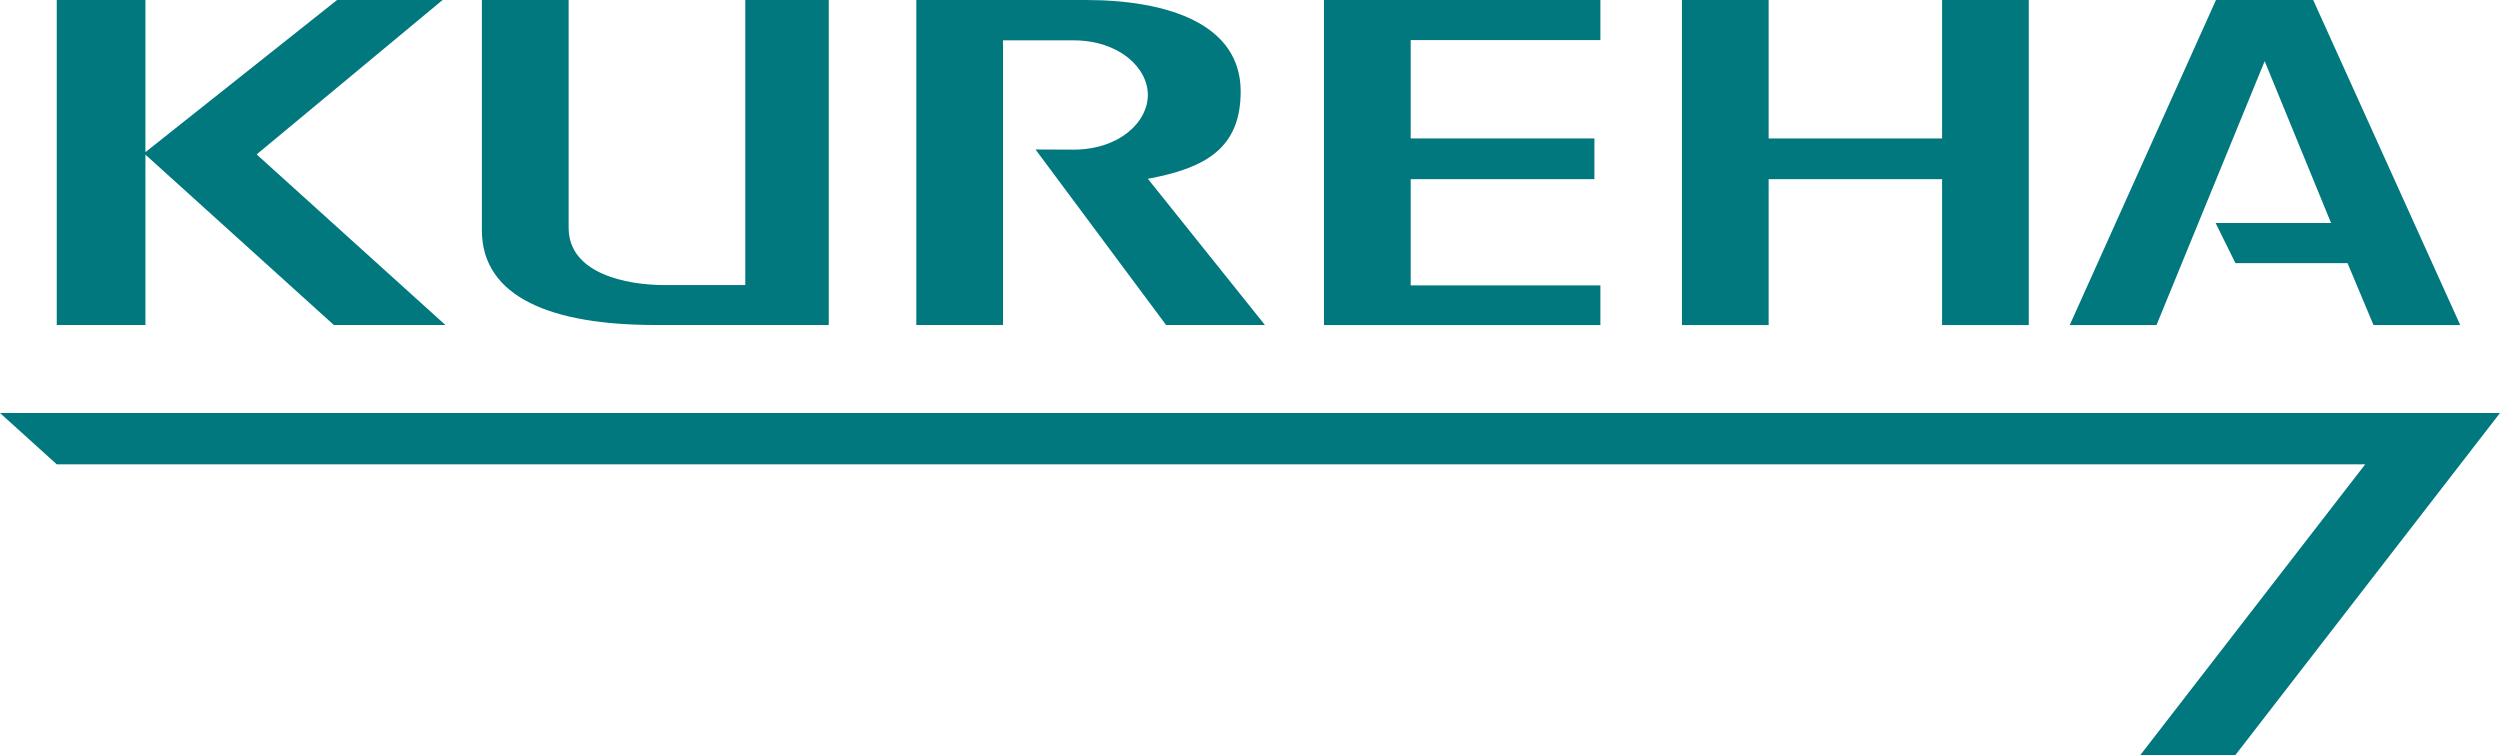
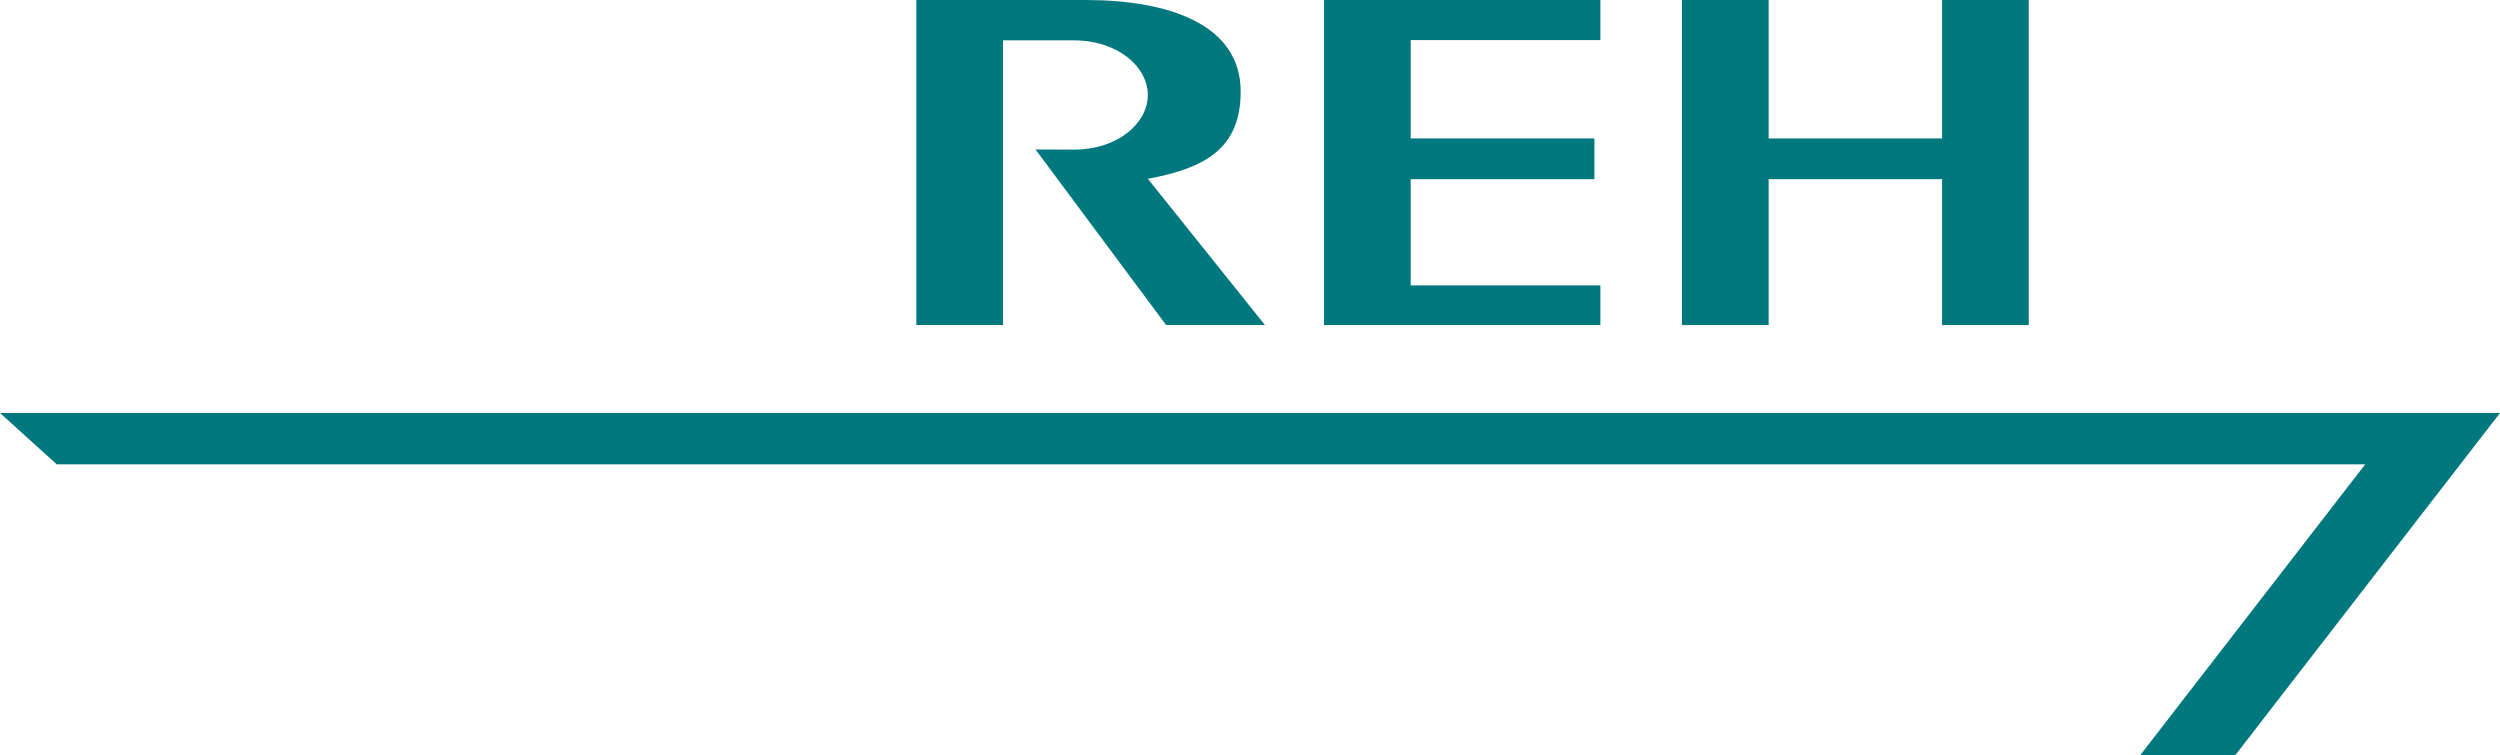
<svg xmlns="http://www.w3.org/2000/svg" width="200" height="60.432" viewBox="0 0 200 60.432">
  <defs>
    <style>.cls-1{fill:#00787e;}</style>
  </defs>
  <title>philosophy_logo</title>
  <g id="レイヤー_2" data-name="レイヤー 2">
    <g id="レイヤー_1-2" data-name="レイヤー 1">
-       <path class="cls-1" d="M52.427,26c-8.2,0-13.877-2.164-13.877-7.591V0h6.941V18.219c0,3.656,4.57,4.587,7.688,4.587h6.444V0H66.3V26Z" />
      <polygon class="cls-1" points="112.855 22.832 128.031 22.832 128.031 26.005 105.917 26.005 105.917 0 128.031 0 128.031 3.207 112.855 3.207 112.855 11.075 127.553 11.075 127.553 14.333 112.855 14.333 112.855 22.832" />
      <polygon class="cls-1" points="141.491 26.004 134.555 26.004 134.555 0.001 141.491 0.001 141.491 11.077 155.367 11.077 155.367 0.001 162.301 0.001 162.301 26.004 155.367 26.004 155.367 14.334 141.491 14.334 141.491 26.004" />
-       <polygon class="cls-1" points="185.056 0.001 177.278 0.001 165.579 26.004 172.52 26.004 181.174 4.892 186.485 17.839 177.248 17.839 178.835 21.051 187.803 21.051 189.881 26.004 196.818 26.004 185.056 0.001" />
      <path class="cls-1" d="M80.241,26H73.306V0h13.53c6.675,0,12.418,1.956,12.418,7.311,0,4.535-2.78,6.133-7.426,6.992L101.194,26H93.287L82.841,11.958l3.025.013c3.673,0,5.962-2.2,5.962-4.373s-2.289-4.371-5.962-4.371H80.241Z" />
-       <path class="cls-1" d="M20.531,12.353,35.408,0H26.967L11.516,12.265,26.708,26h8.925ZM11.634,0H4.54V26h7.094Z" />
      <polygon class="cls-1" points="0 33.039 4.54 37.147 189.216 37.147 171.204 60.432 178.809 60.432 200 33.039 0 33.039" />
    </g>
  </g>
</svg>